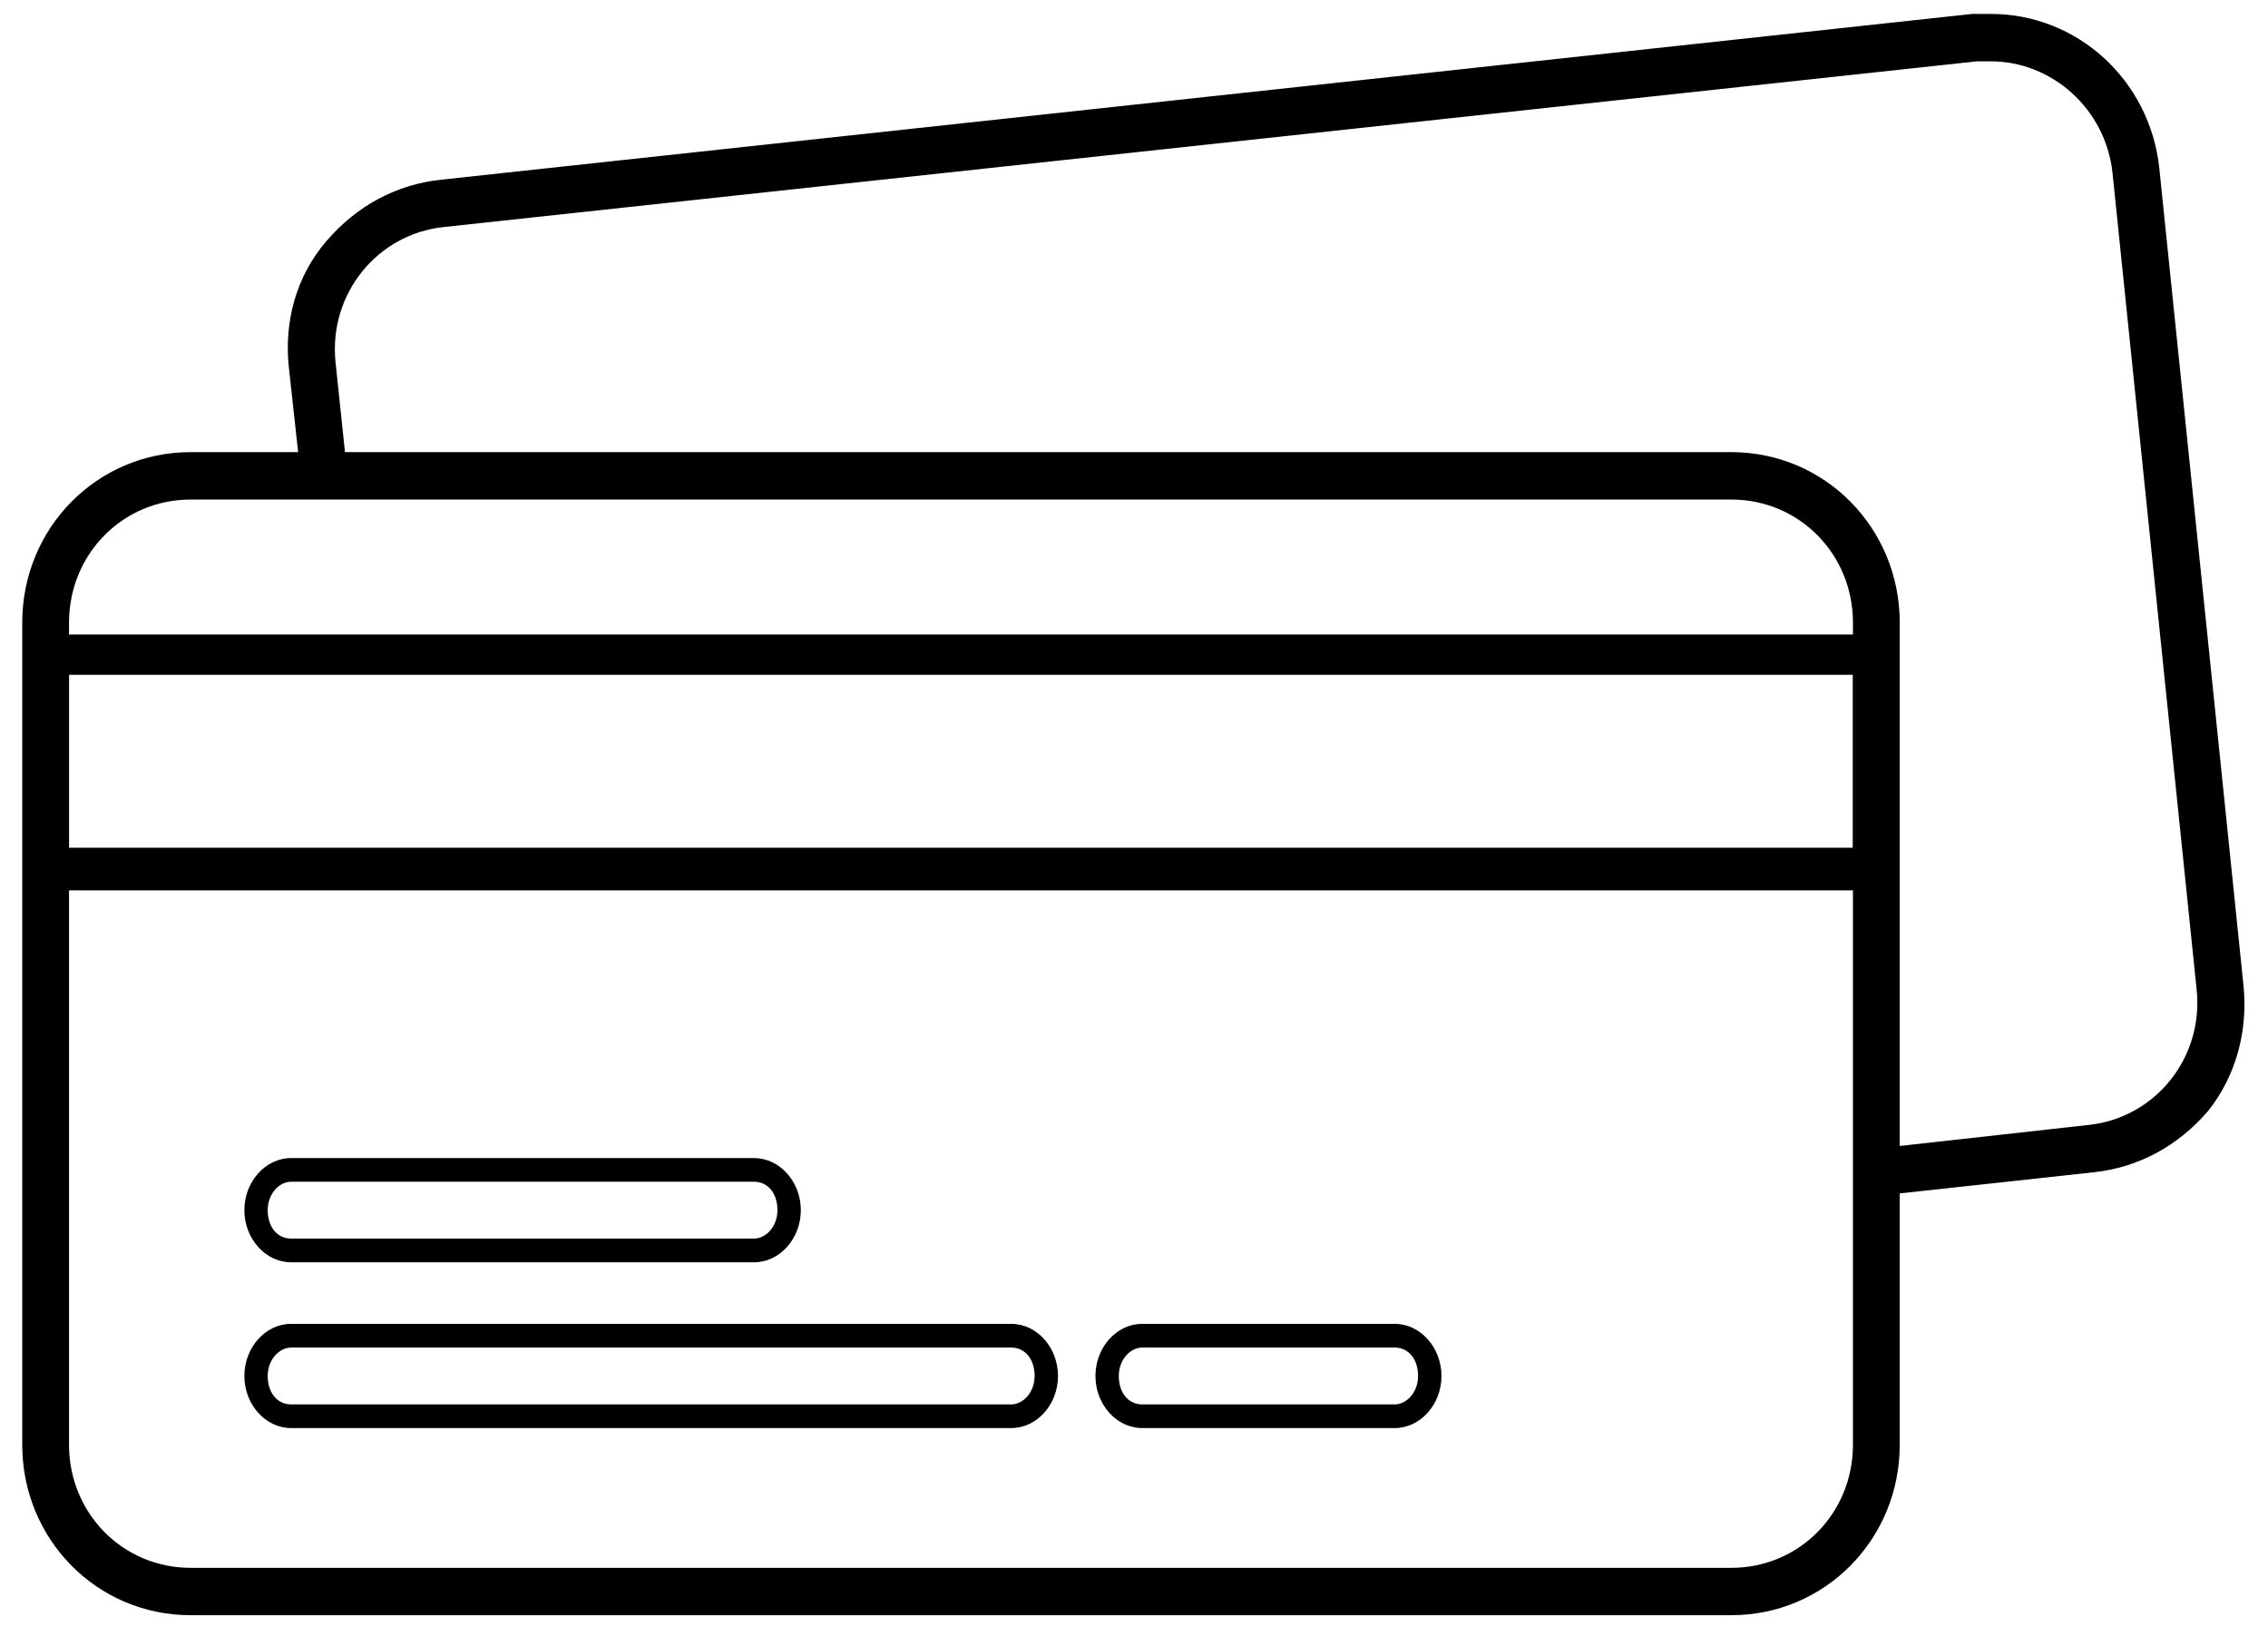
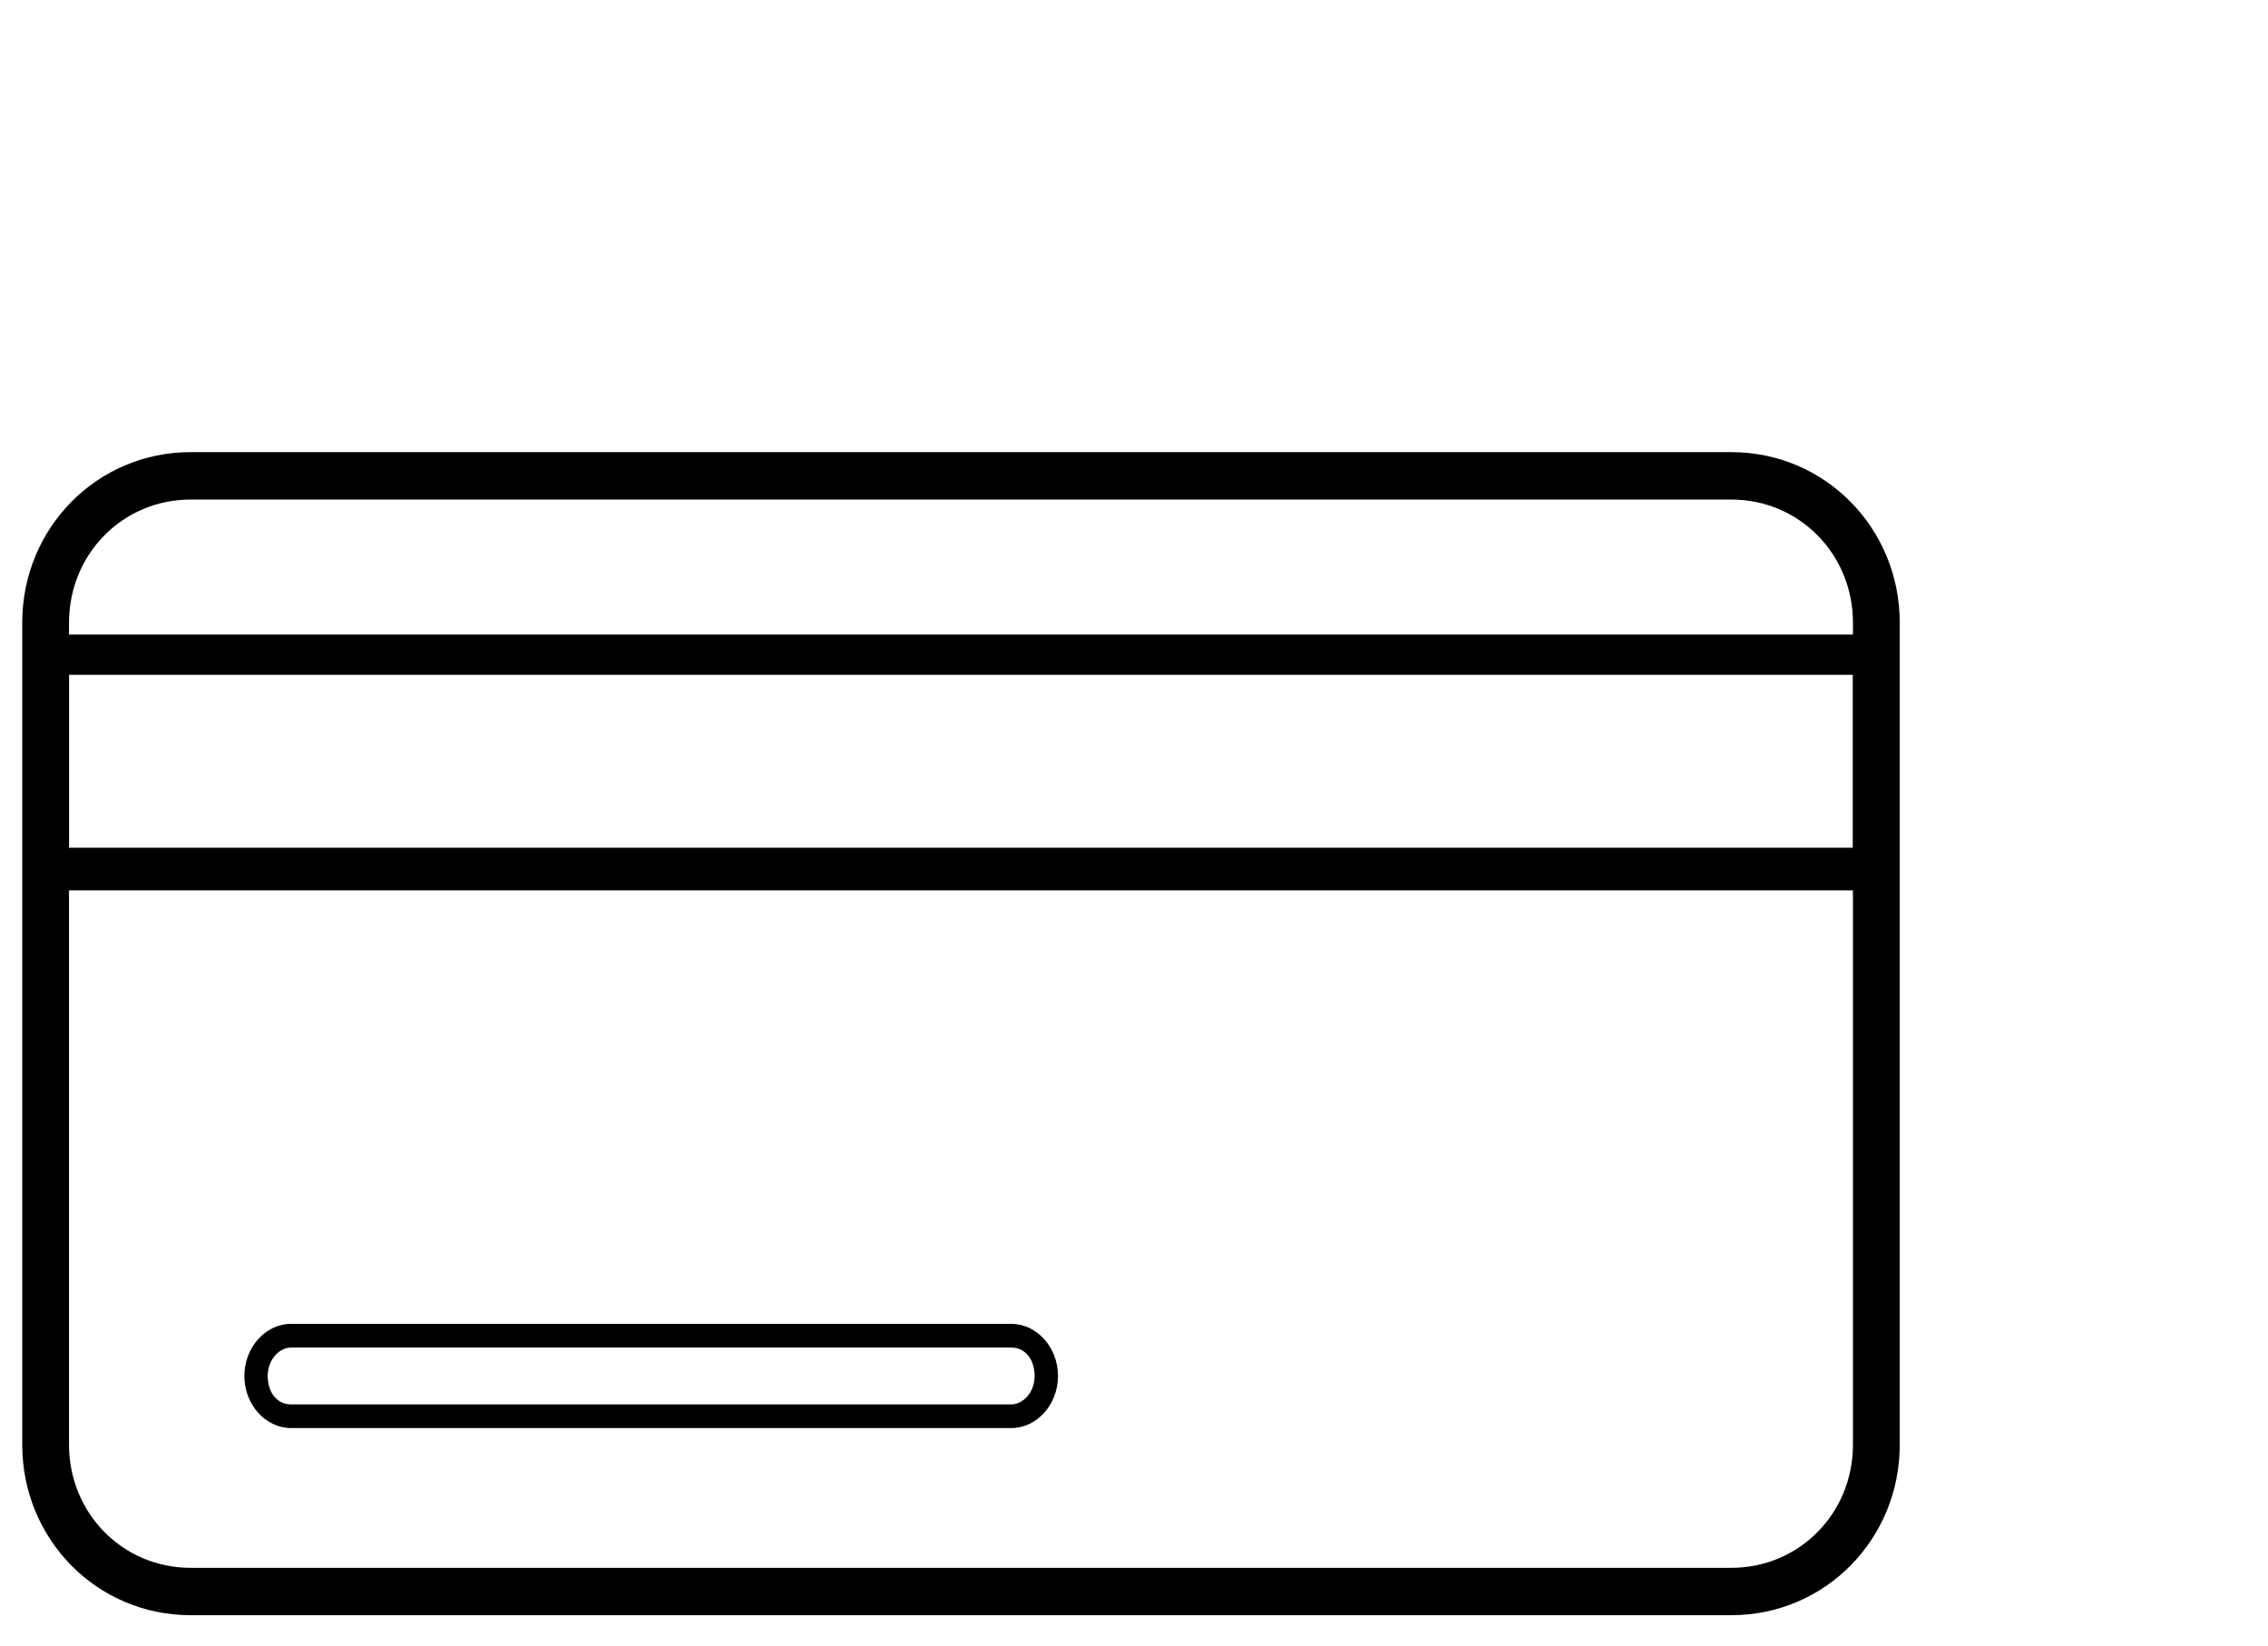
<svg xmlns="http://www.w3.org/2000/svg" width="51" height="37" viewBox="0 0 51 37" fill="none">
  <path d="M38.933 11.231C40.458 11.231 41.667 12.456 41.667 14V32.479C41.667 34.023 40.458 35.248 38.933 35.248H4.285C2.761 35.248 1.552 34.023 1.552 32.479V14C1.552 12.456 2.761 11.231 4.285 11.231H38.933ZM38.933 10.165H4.285C2.182 10.165 0.5 11.87 0.5 14V32.479C0.5 34.609 2.182 36.313 4.285 36.313H38.933C41.036 36.313 42.719 34.609 42.719 32.479V14C42.719 11.87 41.036 10.165 38.933 10.165Z" fill="black" />
-   <path d="M31.362 32.106H25.684C25.106 32.106 24.633 31.574 24.633 30.935C24.633 30.296 25.106 29.763 25.684 29.763H31.362C31.941 29.763 32.414 30.296 32.414 30.935C32.414 31.574 31.941 32.106 31.362 32.106ZM25.684 30.296C25.421 30.296 25.158 30.562 25.158 30.935C25.158 31.308 25.369 31.574 25.684 31.574H31.362C31.625 31.574 31.888 31.308 31.888 30.935C31.888 30.562 31.678 30.296 31.362 30.296H25.684Z" fill="black" />
-   <path d="M16.956 28.379H6.546C5.968 28.379 5.495 27.846 5.495 27.207C5.495 26.568 5.968 26.036 6.546 26.036H16.956C17.535 26.036 18.008 26.568 18.008 27.207C18.008 27.846 17.535 28.379 16.956 28.379ZM6.546 26.568C6.283 26.568 6.02 26.834 6.02 27.207C6.02 27.58 6.231 27.846 6.546 27.846H16.956C17.219 27.846 17.482 27.58 17.482 27.207C17.482 26.834 17.272 26.568 16.956 26.568H6.546Z" fill="black" />
  <path d="M22.74 32.106H6.546C5.968 32.106 5.495 31.574 5.495 30.935C5.495 30.296 5.968 29.763 6.546 29.763H22.74C23.318 29.763 23.791 30.296 23.791 30.935C23.791 31.574 23.318 32.106 22.74 32.106ZM6.546 30.296C6.283 30.296 6.02 30.562 6.02 30.935C6.02 31.308 6.231 31.574 6.546 31.574H22.74C23.003 31.574 23.265 31.308 23.265 30.935C23.265 30.562 23.055 30.296 22.74 30.296H6.546Z" fill="black" />
  <path d="M41.667 15.171V19.059H1.552V15.171H41.667ZM42.561 14.266H0.658V20.018H42.561V14.266Z" fill="black" />
-   <path d="M50.448 22.148L48.555 3.775C48.344 1.805 46.715 0.313 44.769 0.313C44.612 0.313 44.506 0.313 44.349 0.313L9.911 4.041C8.912 4.148 8.019 4.627 7.335 5.426C6.652 6.225 6.389 7.237 6.494 8.248L6.757 10.645H7.808L7.545 8.142C7.388 6.598 8.492 5.266 9.964 5.106L44.454 1.379C44.559 1.379 44.664 1.379 44.769 1.379C46.136 1.379 47.346 2.444 47.503 3.882L49.396 22.254C49.554 23.799 48.45 25.13 46.977 25.29L42.193 25.822V26.887L47.083 26.355C48.082 26.248 48.975 25.769 49.659 24.97C50.29 24.172 50.553 23.16 50.448 22.148Z" fill="black" />
</svg>